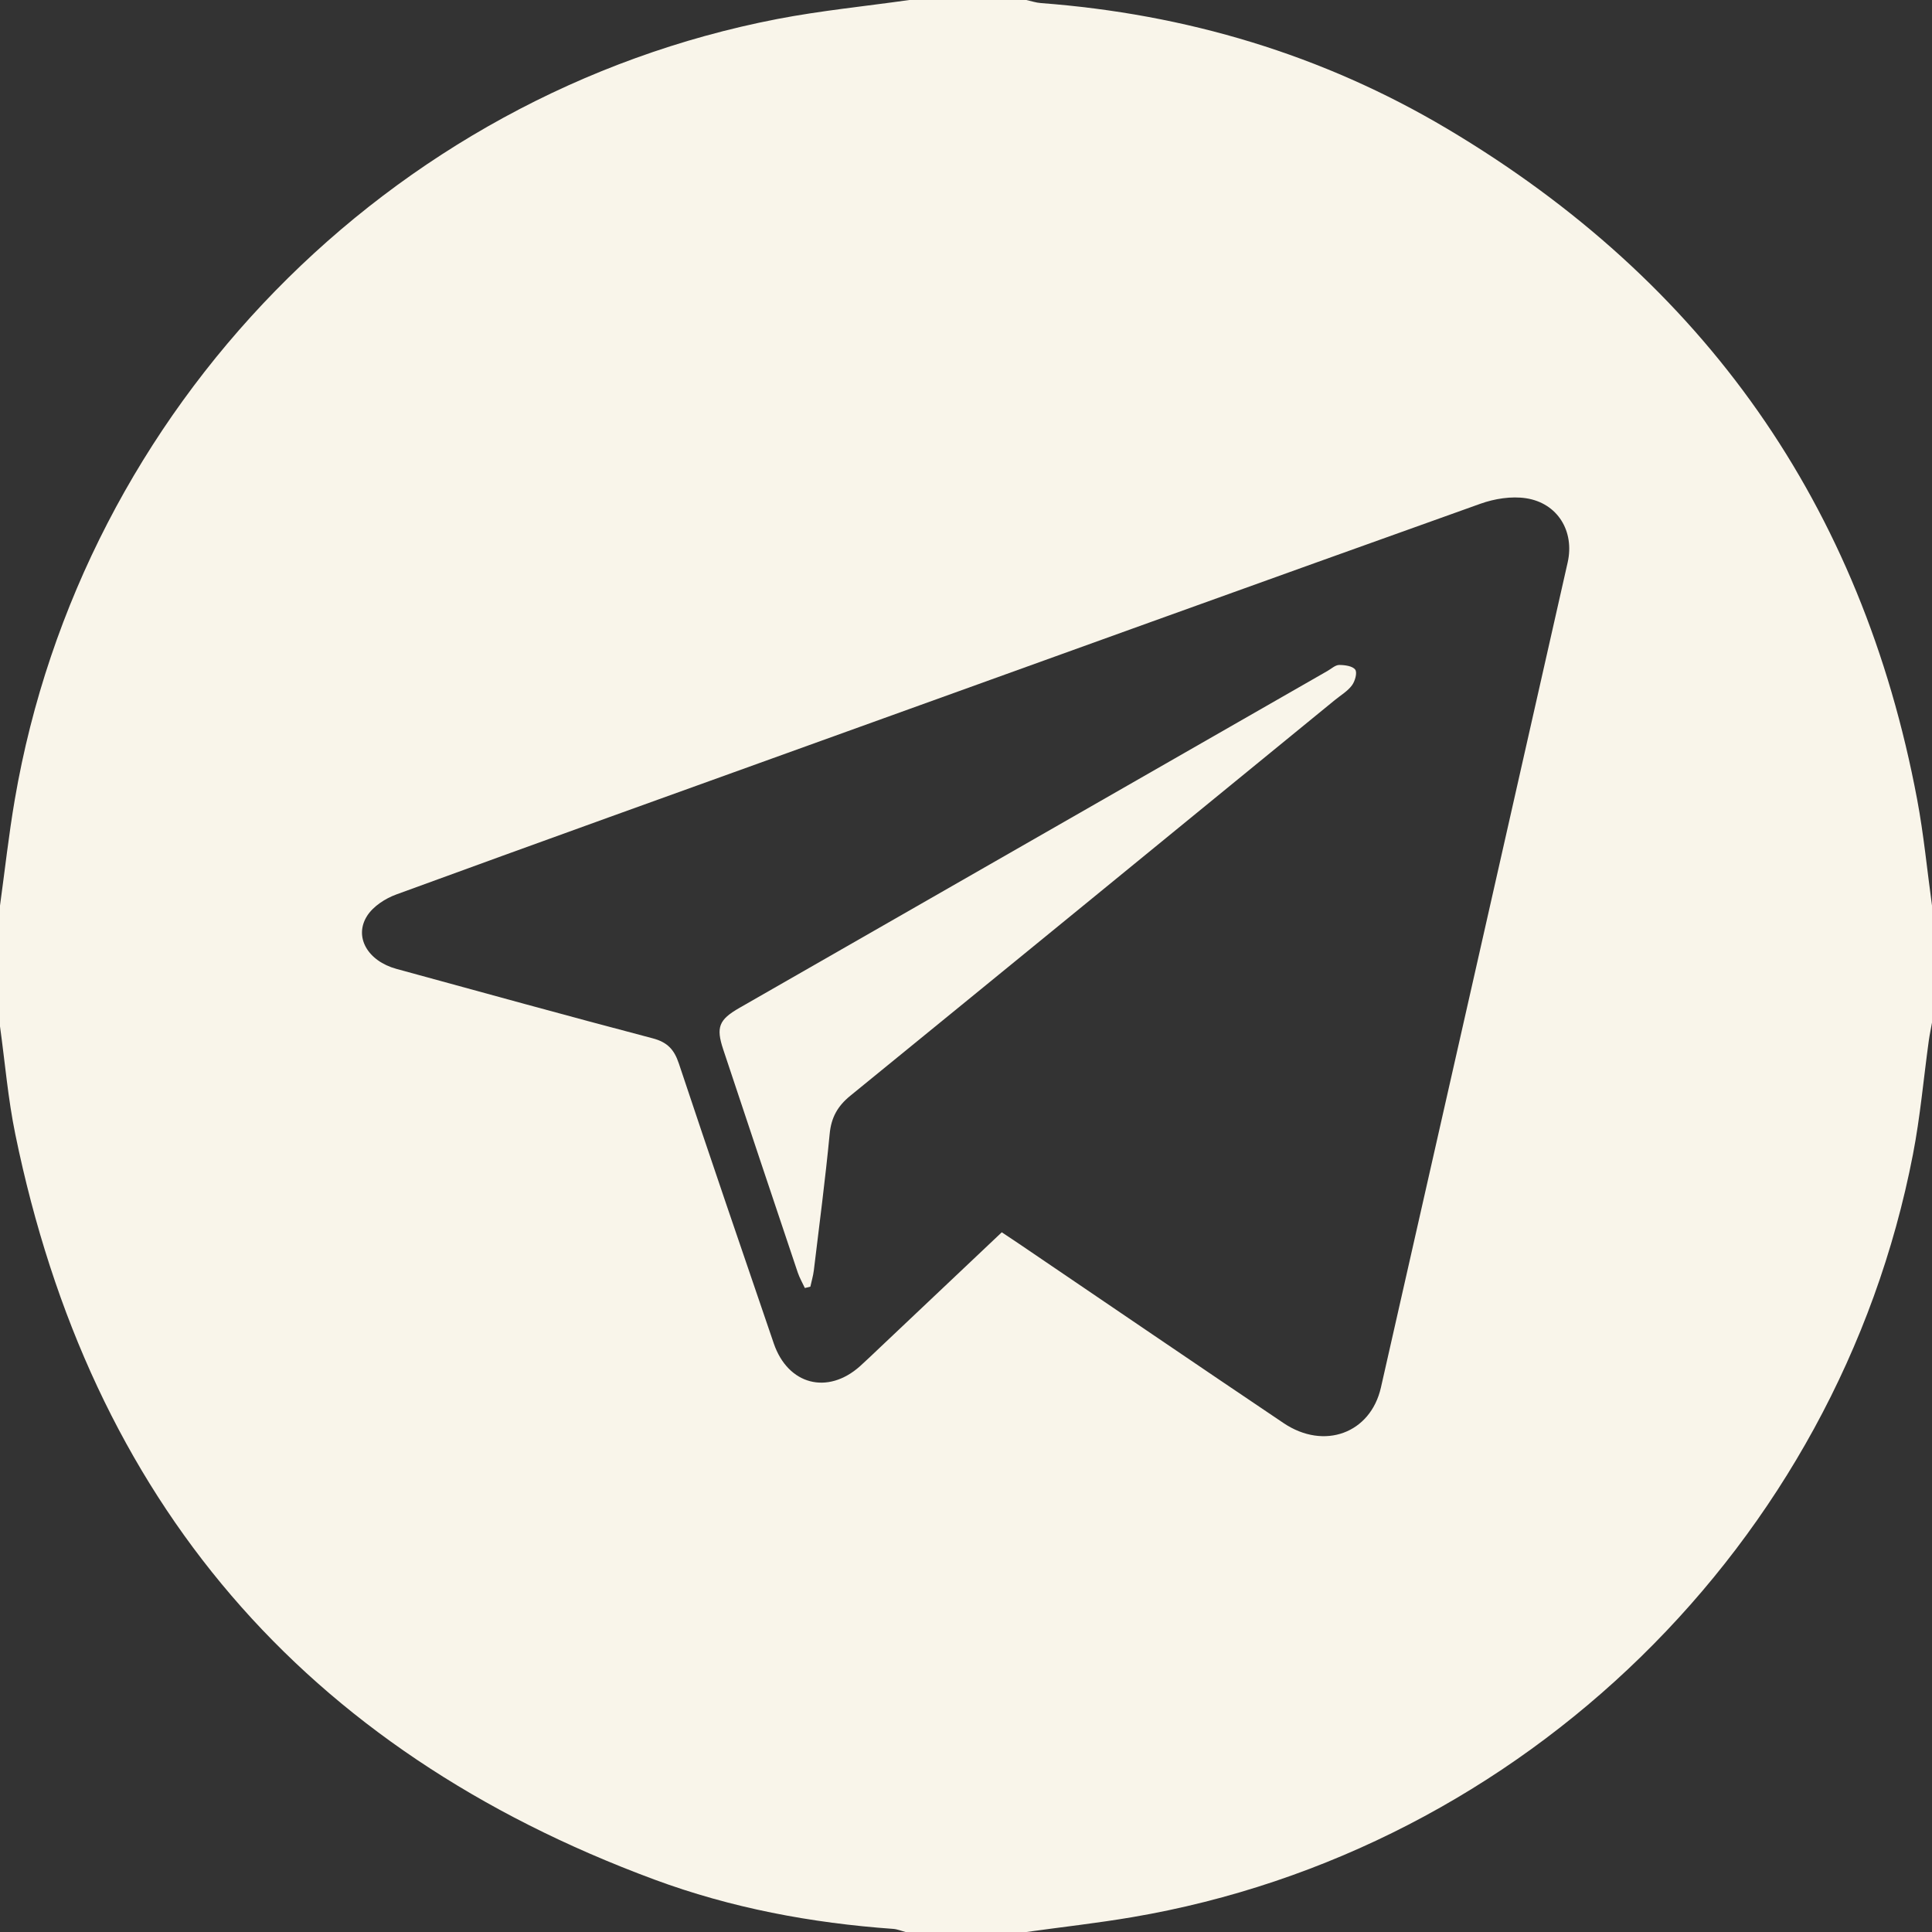
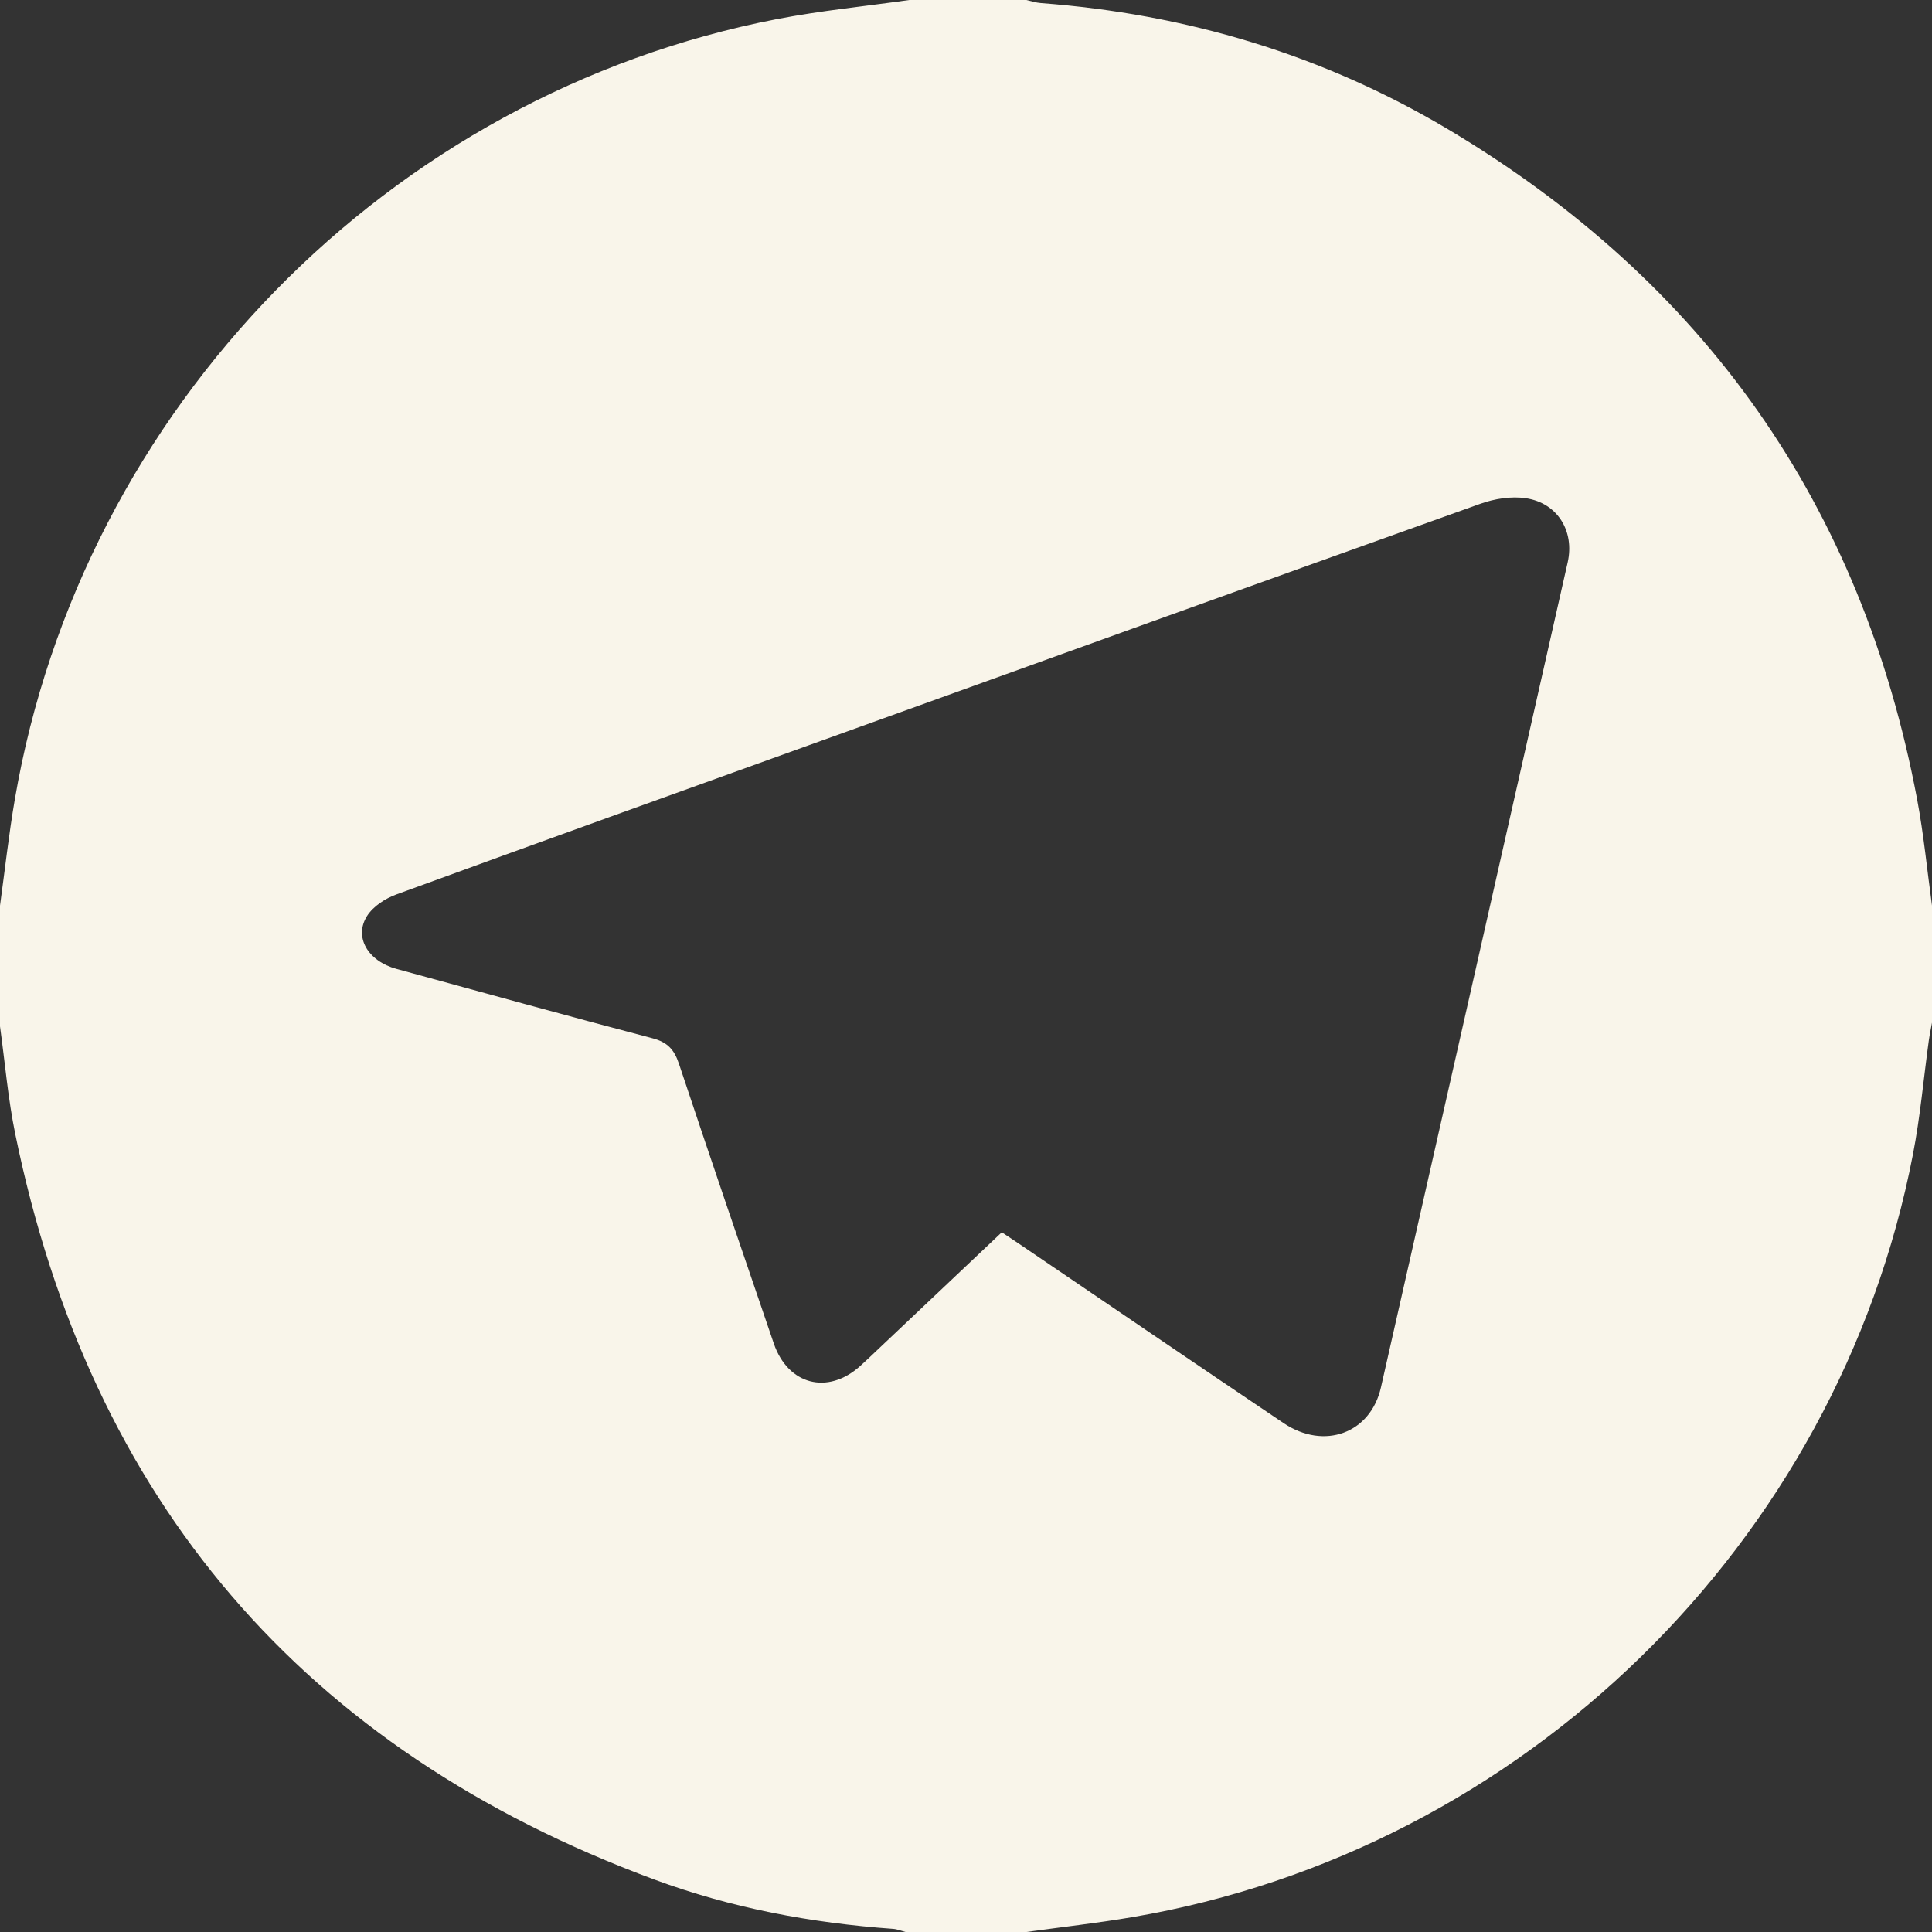
<svg xmlns="http://www.w3.org/2000/svg" id="b" data-name="Слой_2" viewBox="0 0 384.01 384.01">
  <rect x="0" y="0" width="384.01" height="384.01" fill="#333333" stroke="none" />
  <g id="c" data-name="b">
    <g id="d" data-name="c">
      <g id="e" data-name="d">
        <g id="f" data-name="e">
          <path d="M180.75,0h23.25c.96.21,1.91.54,2.89.61,28.84,2.17,55.95,10.23,80.8,25.01,51.06,30.37,82.37,74.79,93.37,133.29,1.31,6.97,1.98,14.05,2.95,21.09v23.25c-.21,1.2-.47,2.4-.64,3.61-1.04,7.54-1.7,15.15-3.15,22.61-14.95,77.31-77.49,138.38-155.16,151.59-6.98,1.19-14.04,1.97-21.06,2.95h-24c-.83-.21-1.64-.56-2.48-.62-16.27-1.16-32.21-4.15-47.5-9.82C60.29,347.74,17.97,298.26,3.04,225.44c-1.45-7.06-2.05-14.29-3.04-21.44v-24c.97-7.03,1.74-14.09,2.94-21.08C16.26,81.16,77.23,18.71,154.49,3.78c8.67-1.67,17.5-2.54,26.26-3.78ZM199.12,244.94c1.43.95,2.67,1.76,3.9,2.6,17.37,11.78,34.7,23.61,52.11,35.32,8.07,5.43,17.29,2.02,19.35-7.09,12.4-54.65,24.76-109.3,37.11-163.96,1.41-6.22-1.99-11.82-8.28-12.78-2.91-.44-6.25.09-9.07,1.1-43.7,15.61-87.35,31.38-131.01,47.11-28.17,10.15-56.35,20.27-84.47,30.55-2.19.8-4.58,2.35-5.79,4.25-2.68,4.21.15,8.99,5.83,10.54,16.97,4.64,33.92,9.33,50.93,13.8,2.92.77,4.27,2.22,5.2,5,6.19,18.58,12.53,37.12,18.87,55.65,2.82,8.23,10.7,10.28,17.15,4.51,1.3-1.17,2.56-2.39,3.83-3.59,8.07-7.63,16.15-15.27,24.33-23.01h.01Z" style="fill: #f9f5ea;" />
-           <path d="M159.97,256c-.47-1.02-1.05-2.01-1.41-3.08-4.96-14.77-9.9-29.55-14.81-44.33-1.47-4.42-.86-5.92,3.22-8.26,38.96-22.33,77.93-44.66,116.9-66.98.76-.43,1.53-1.17,2.3-1.18,1.11,0,2.67.2,3.2.93.44.6-.04,2.31-.66,3.13-.87,1.17-2.24,1.97-3.4,2.92-32.1,26.23-64.18,52.48-96.32,78.66-2.51,2.05-3.77,4.31-4.08,7.55-.87,9.07-2.06,18.1-3.15,27.15-.13,1.09-.46,2.15-.69,3.23-.37.09-.73.18-1.1.27h0Z" style="fill: #f9f5ea;" />
        </g>
      </g>
    </g>
  </g>
</svg>